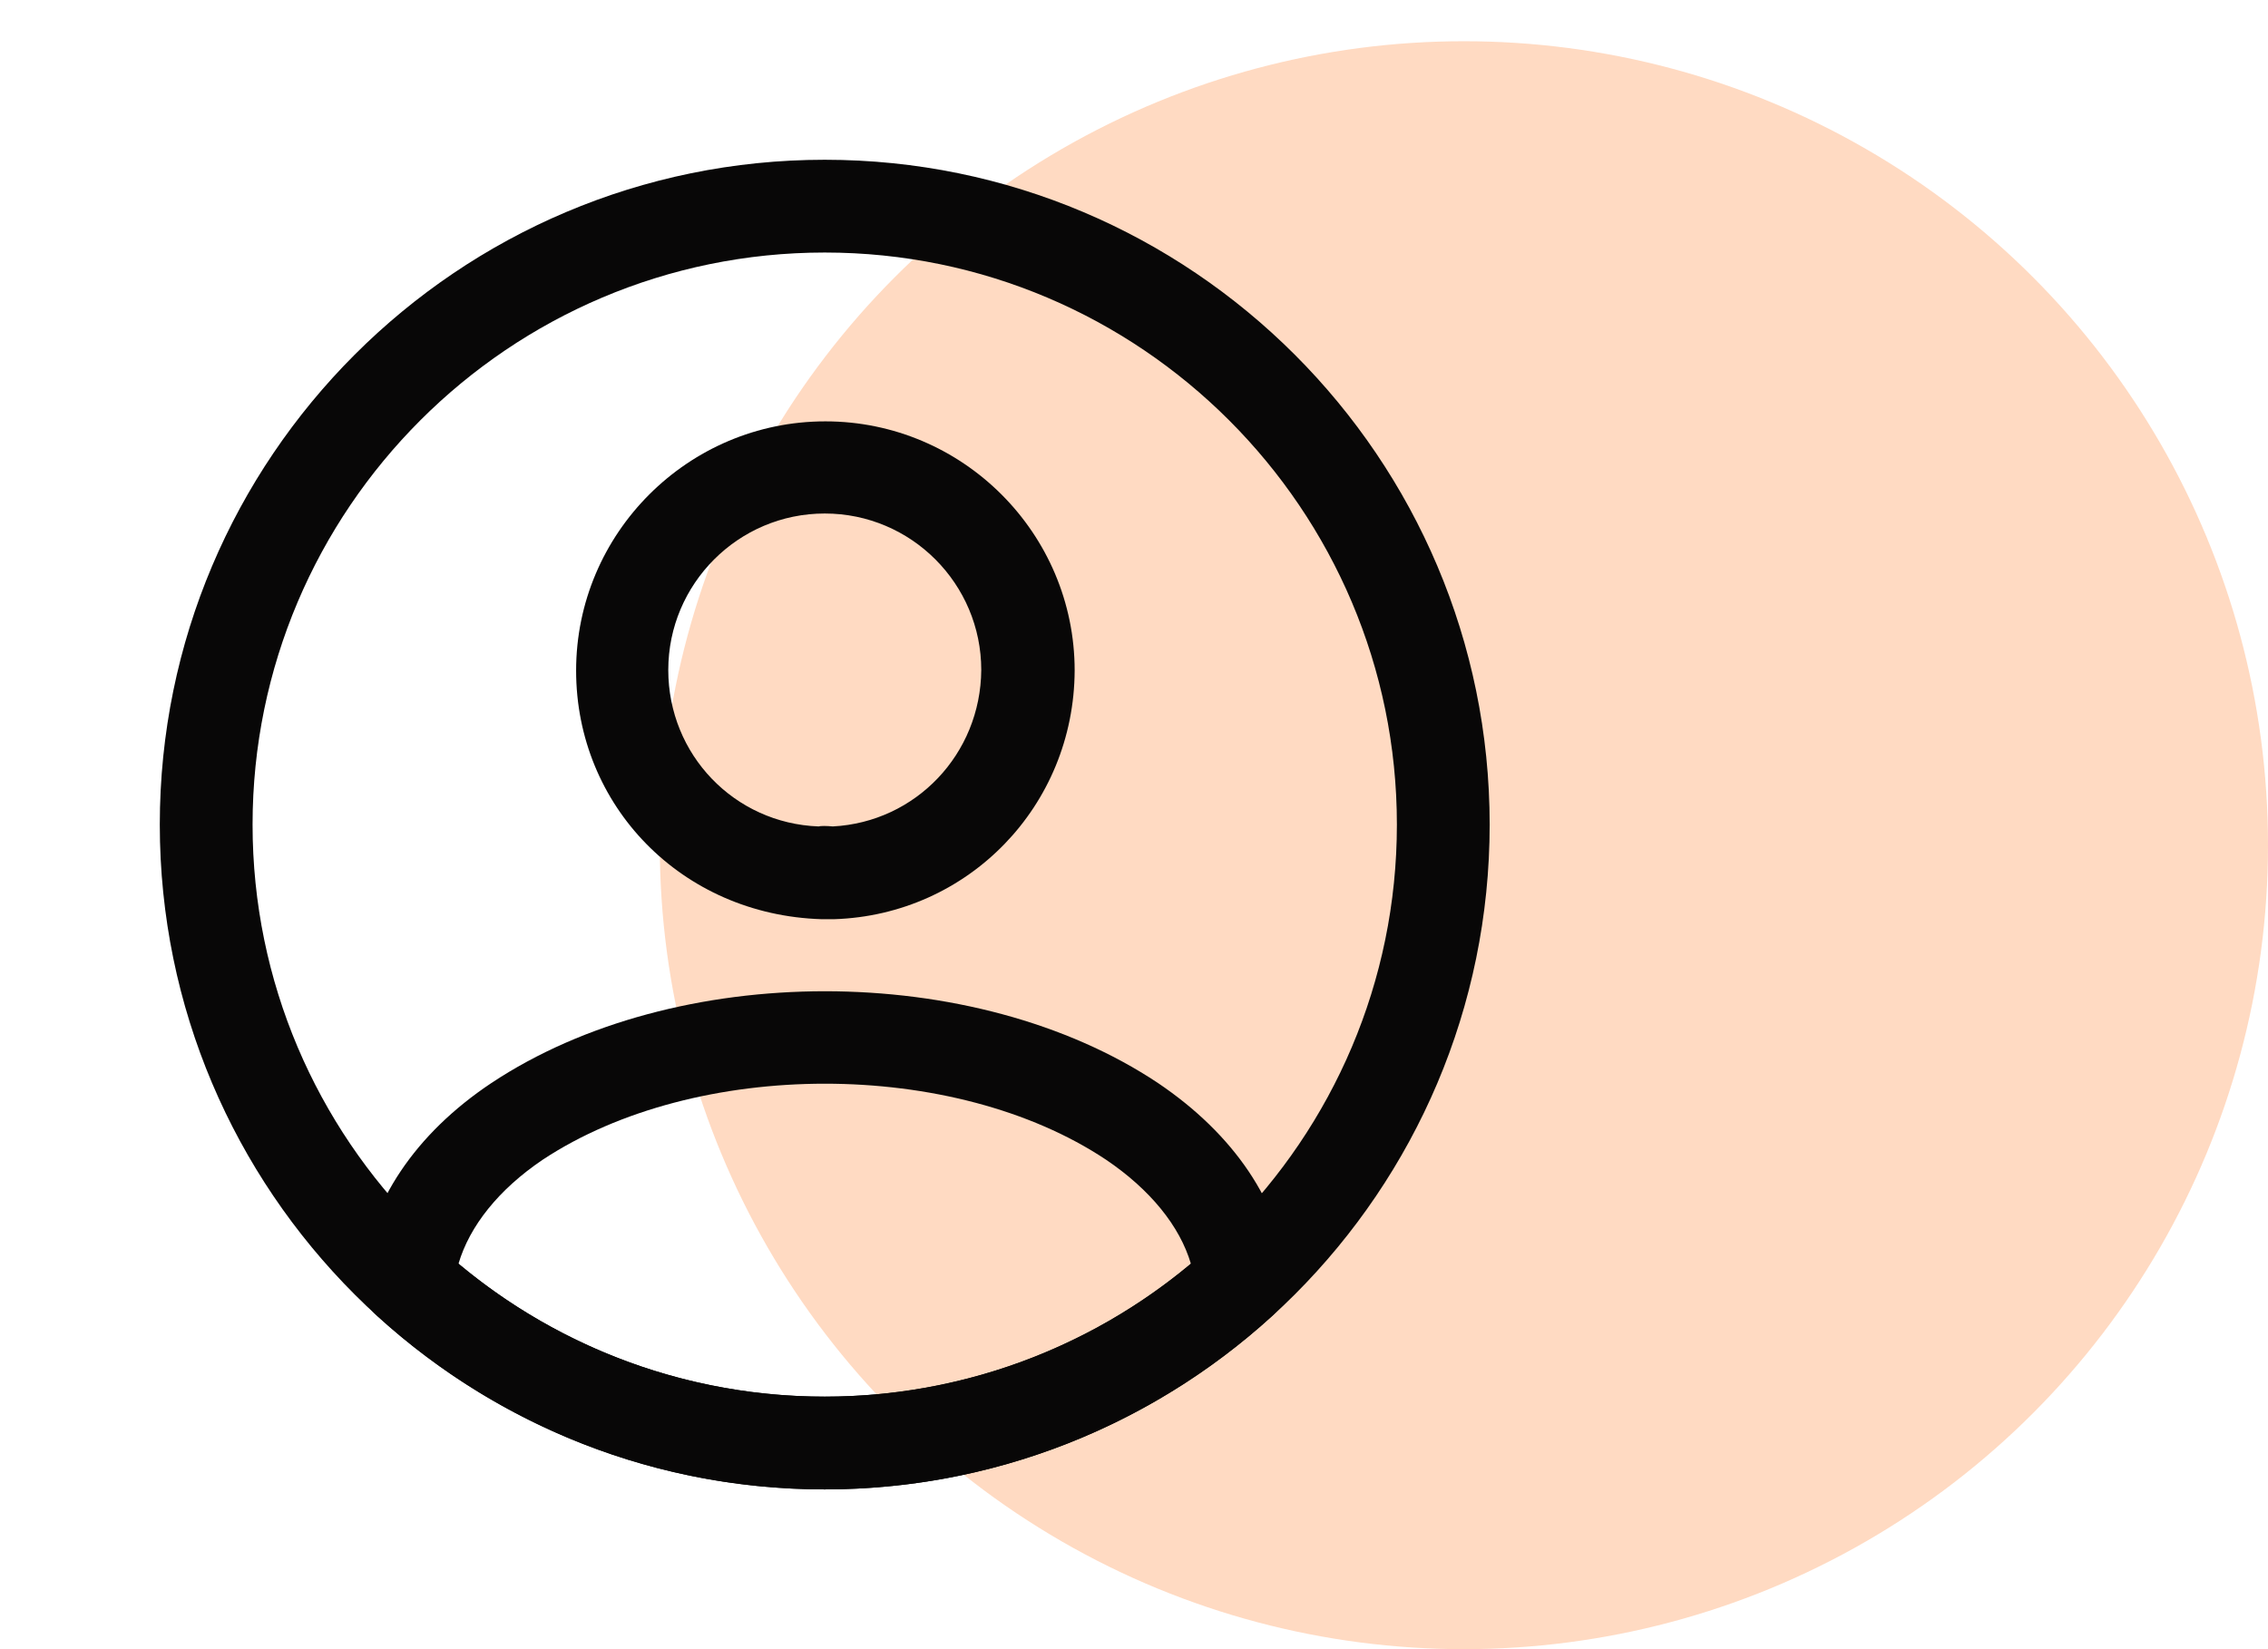
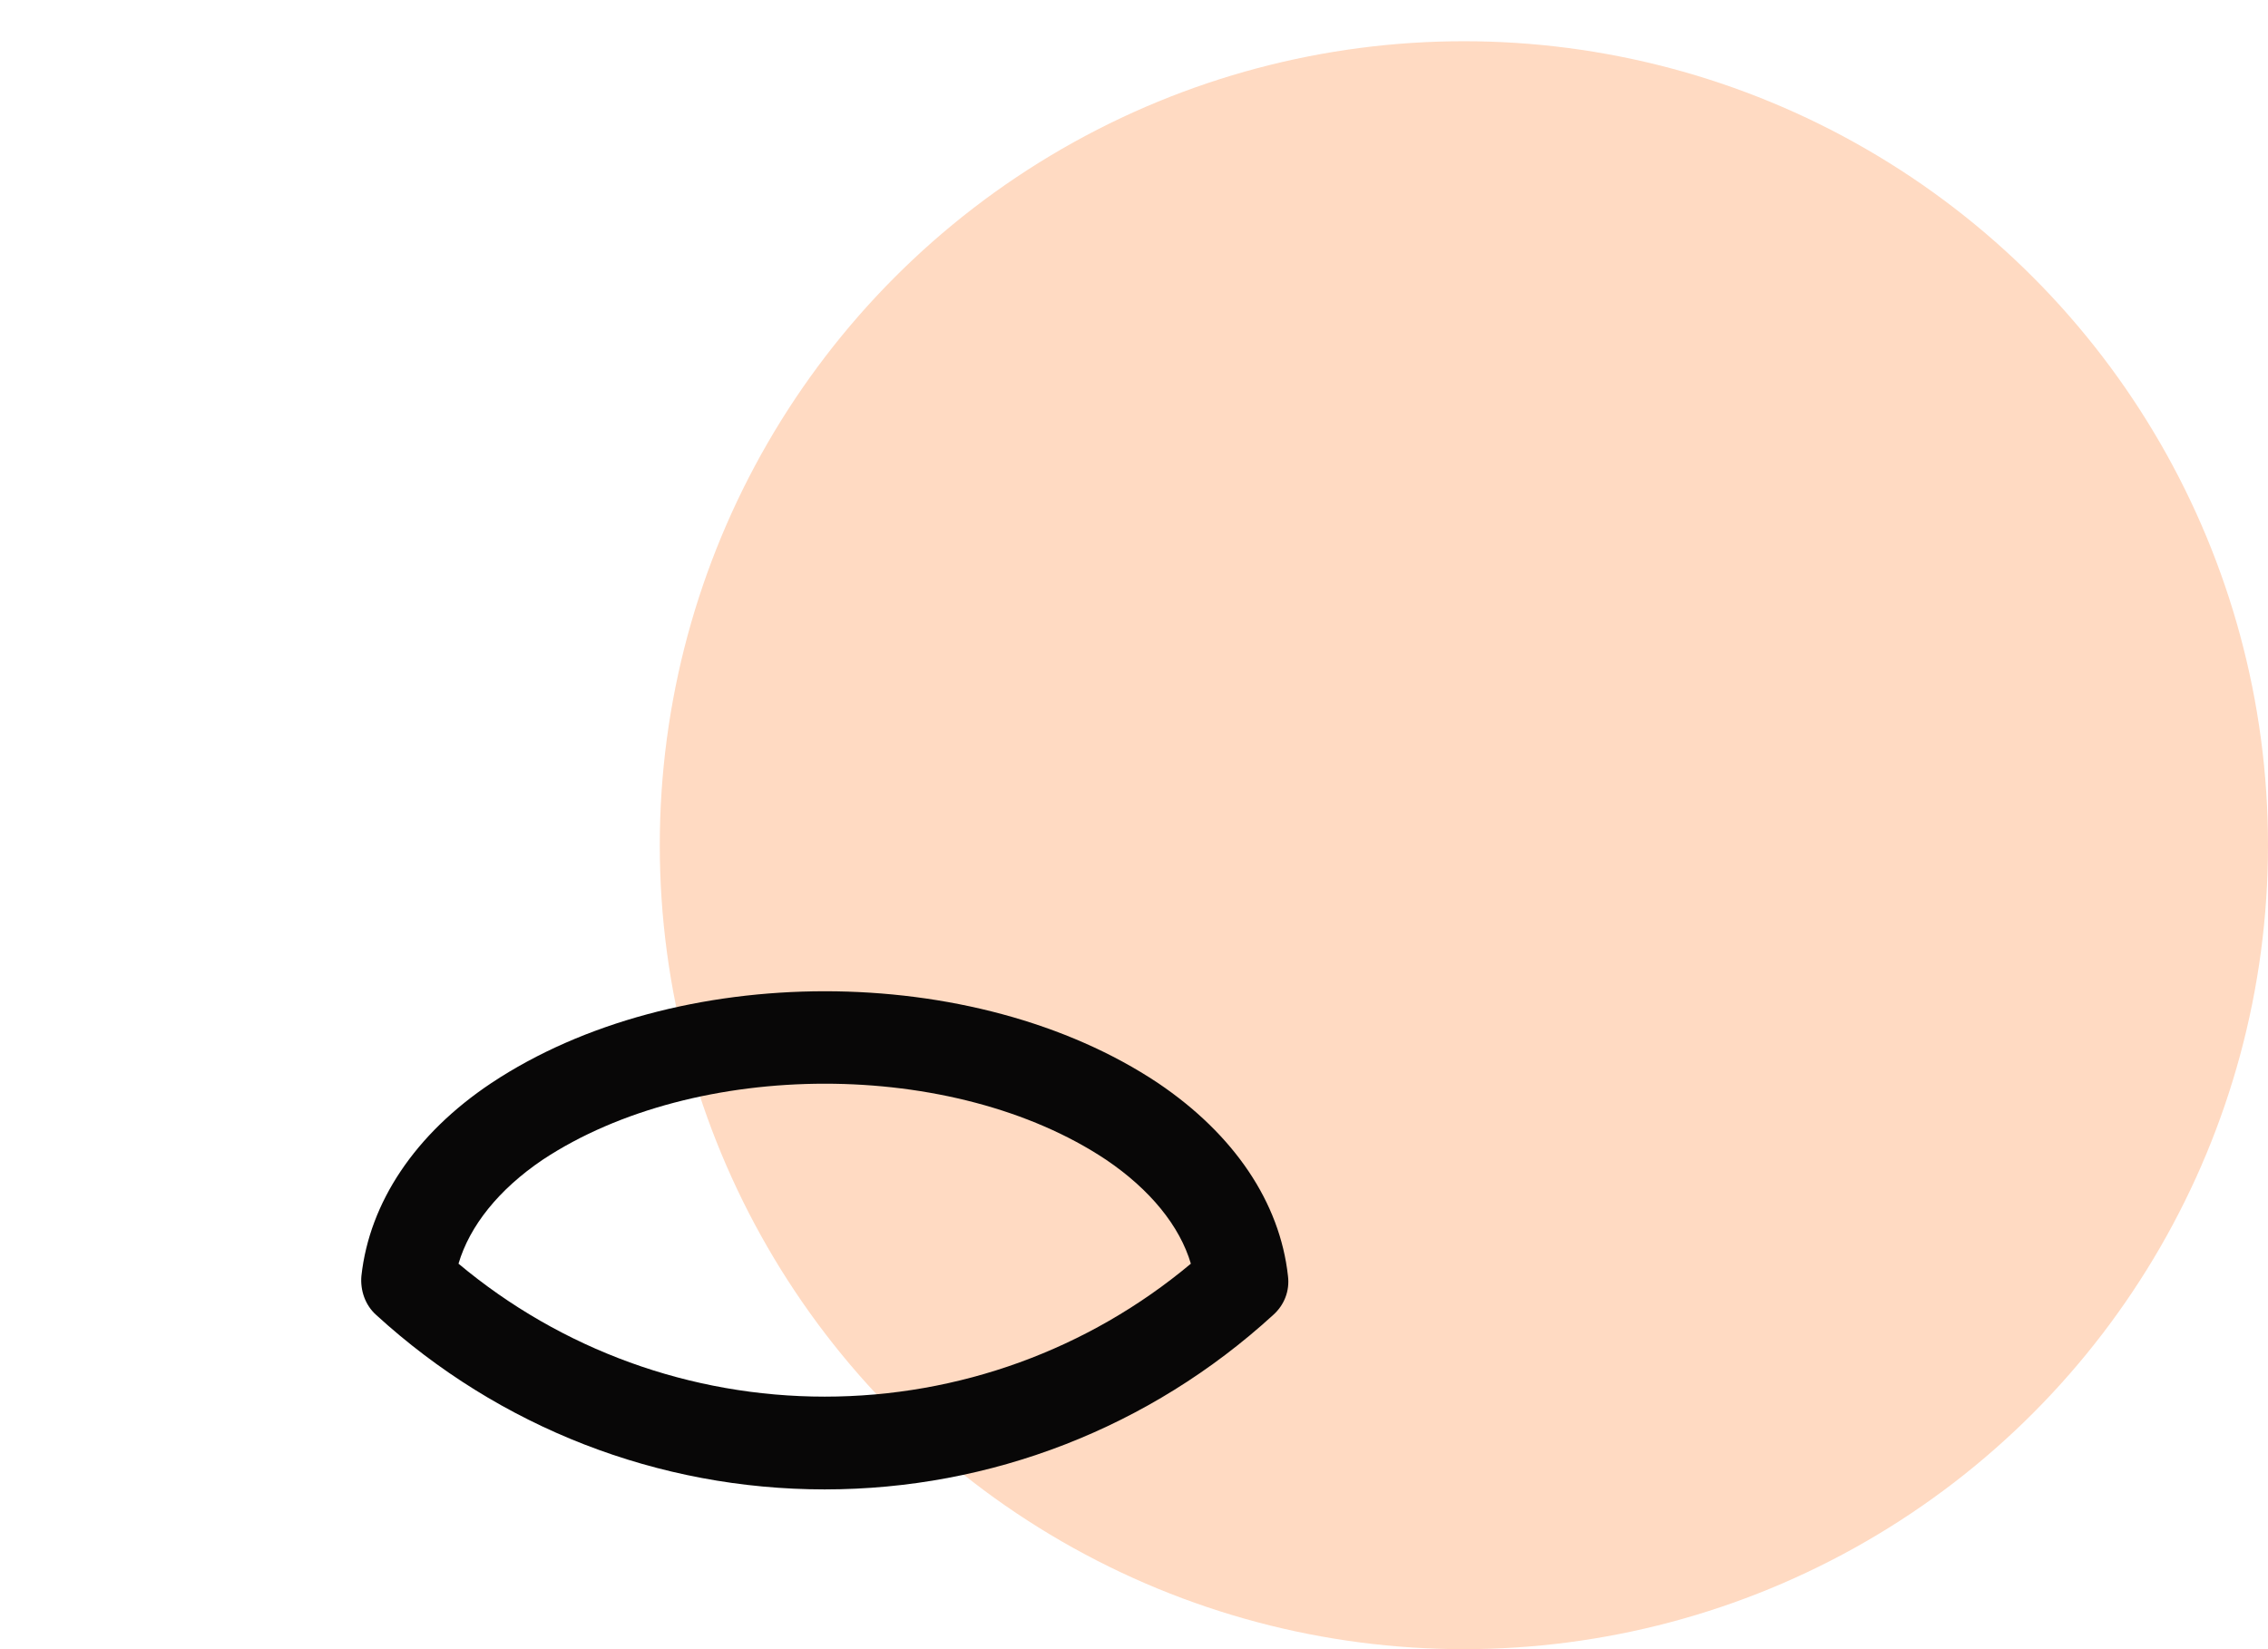
<svg xmlns="http://www.w3.org/2000/svg" width="55" height="40" viewBox="0 0 55 40" fill="none">
  <circle opacity="0.24" cx="35.5" cy="20.5" r="19.5" fill="#FF6600" />
-   <path d="M20.181 22.295C20.151 22.295 20.106 22.295 20.076 22.295C20.031 22.295 19.971 22.295 19.926 22.295C16.521 22.19 13.971 19.535 13.971 16.265C13.971 12.935 16.686 10.22 20.016 10.22C23.346 10.22 26.061 12.935 26.061 16.265C26.046 19.55 23.481 22.19 20.226 22.295C20.196 22.295 20.196 22.295 20.181 22.295ZM20.001 12.455C17.901 12.455 16.206 14.165 16.206 16.25C16.206 18.305 17.811 19.97 19.851 20.045C19.896 20.03 20.046 20.03 20.196 20.045C22.206 19.94 23.781 18.29 23.796 16.25C23.796 14.165 22.101 12.455 20.001 12.455Z" fill="#080707" />
-   <path d="M19.999 36.125C15.964 36.125 12.109 34.625 9.124 31.895C8.854 31.655 8.734 31.295 8.764 30.95C8.959 29.165 10.069 27.5 11.914 26.27C16.384 23.3 23.629 23.3 28.084 26.27C29.929 27.515 31.039 29.165 31.234 30.95C31.279 31.31 31.144 31.655 30.874 31.895C27.889 34.625 24.034 36.125 19.999 36.125ZM11.119 30.65C13.609 32.735 16.744 33.875 19.999 33.875C23.254 33.875 26.389 32.735 28.879 30.65C28.609 29.735 27.889 28.85 26.824 28.13C23.134 25.67 16.879 25.67 13.159 28.13C12.094 28.85 11.389 29.735 11.119 30.65Z" fill="#080707" />
-   <path d="M20 36.125C11.105 36.125 3.875 28.895 3.875 20C3.875 11.105 11.105 3.875 20 3.875C28.895 3.875 36.125 11.105 36.125 20C36.125 28.895 28.895 36.125 20 36.125ZM20 6.125C12.35 6.125 6.125 12.35 6.125 20C6.125 27.65 12.35 33.875 20 33.875C27.65 33.875 33.875 27.65 33.875 20C33.875 12.35 27.65 6.125 20 6.125Z" fill="#080707" />
+   <path d="M19.999 36.125C15.964 36.125 12.109 34.625 9.124 31.895C8.854 31.655 8.734 31.295 8.764 30.95C8.959 29.165 10.069 27.5 11.914 26.27C16.384 23.3 23.629 23.3 28.084 26.27C29.929 27.515 31.039 29.165 31.234 30.95C31.279 31.31 31.144 31.655 30.874 31.895C27.889 34.625 24.034 36.125 19.999 36.125ZM11.119 30.65C13.609 32.735 16.744 33.875 19.999 33.875C23.254 33.875 26.389 32.735 28.879 30.65C28.609 29.735 27.889 28.85 26.824 28.13C23.134 25.67 16.879 25.67 13.159 28.13C12.094 28.85 11.389 29.735 11.119 30.65" fill="#080707" />
</svg>